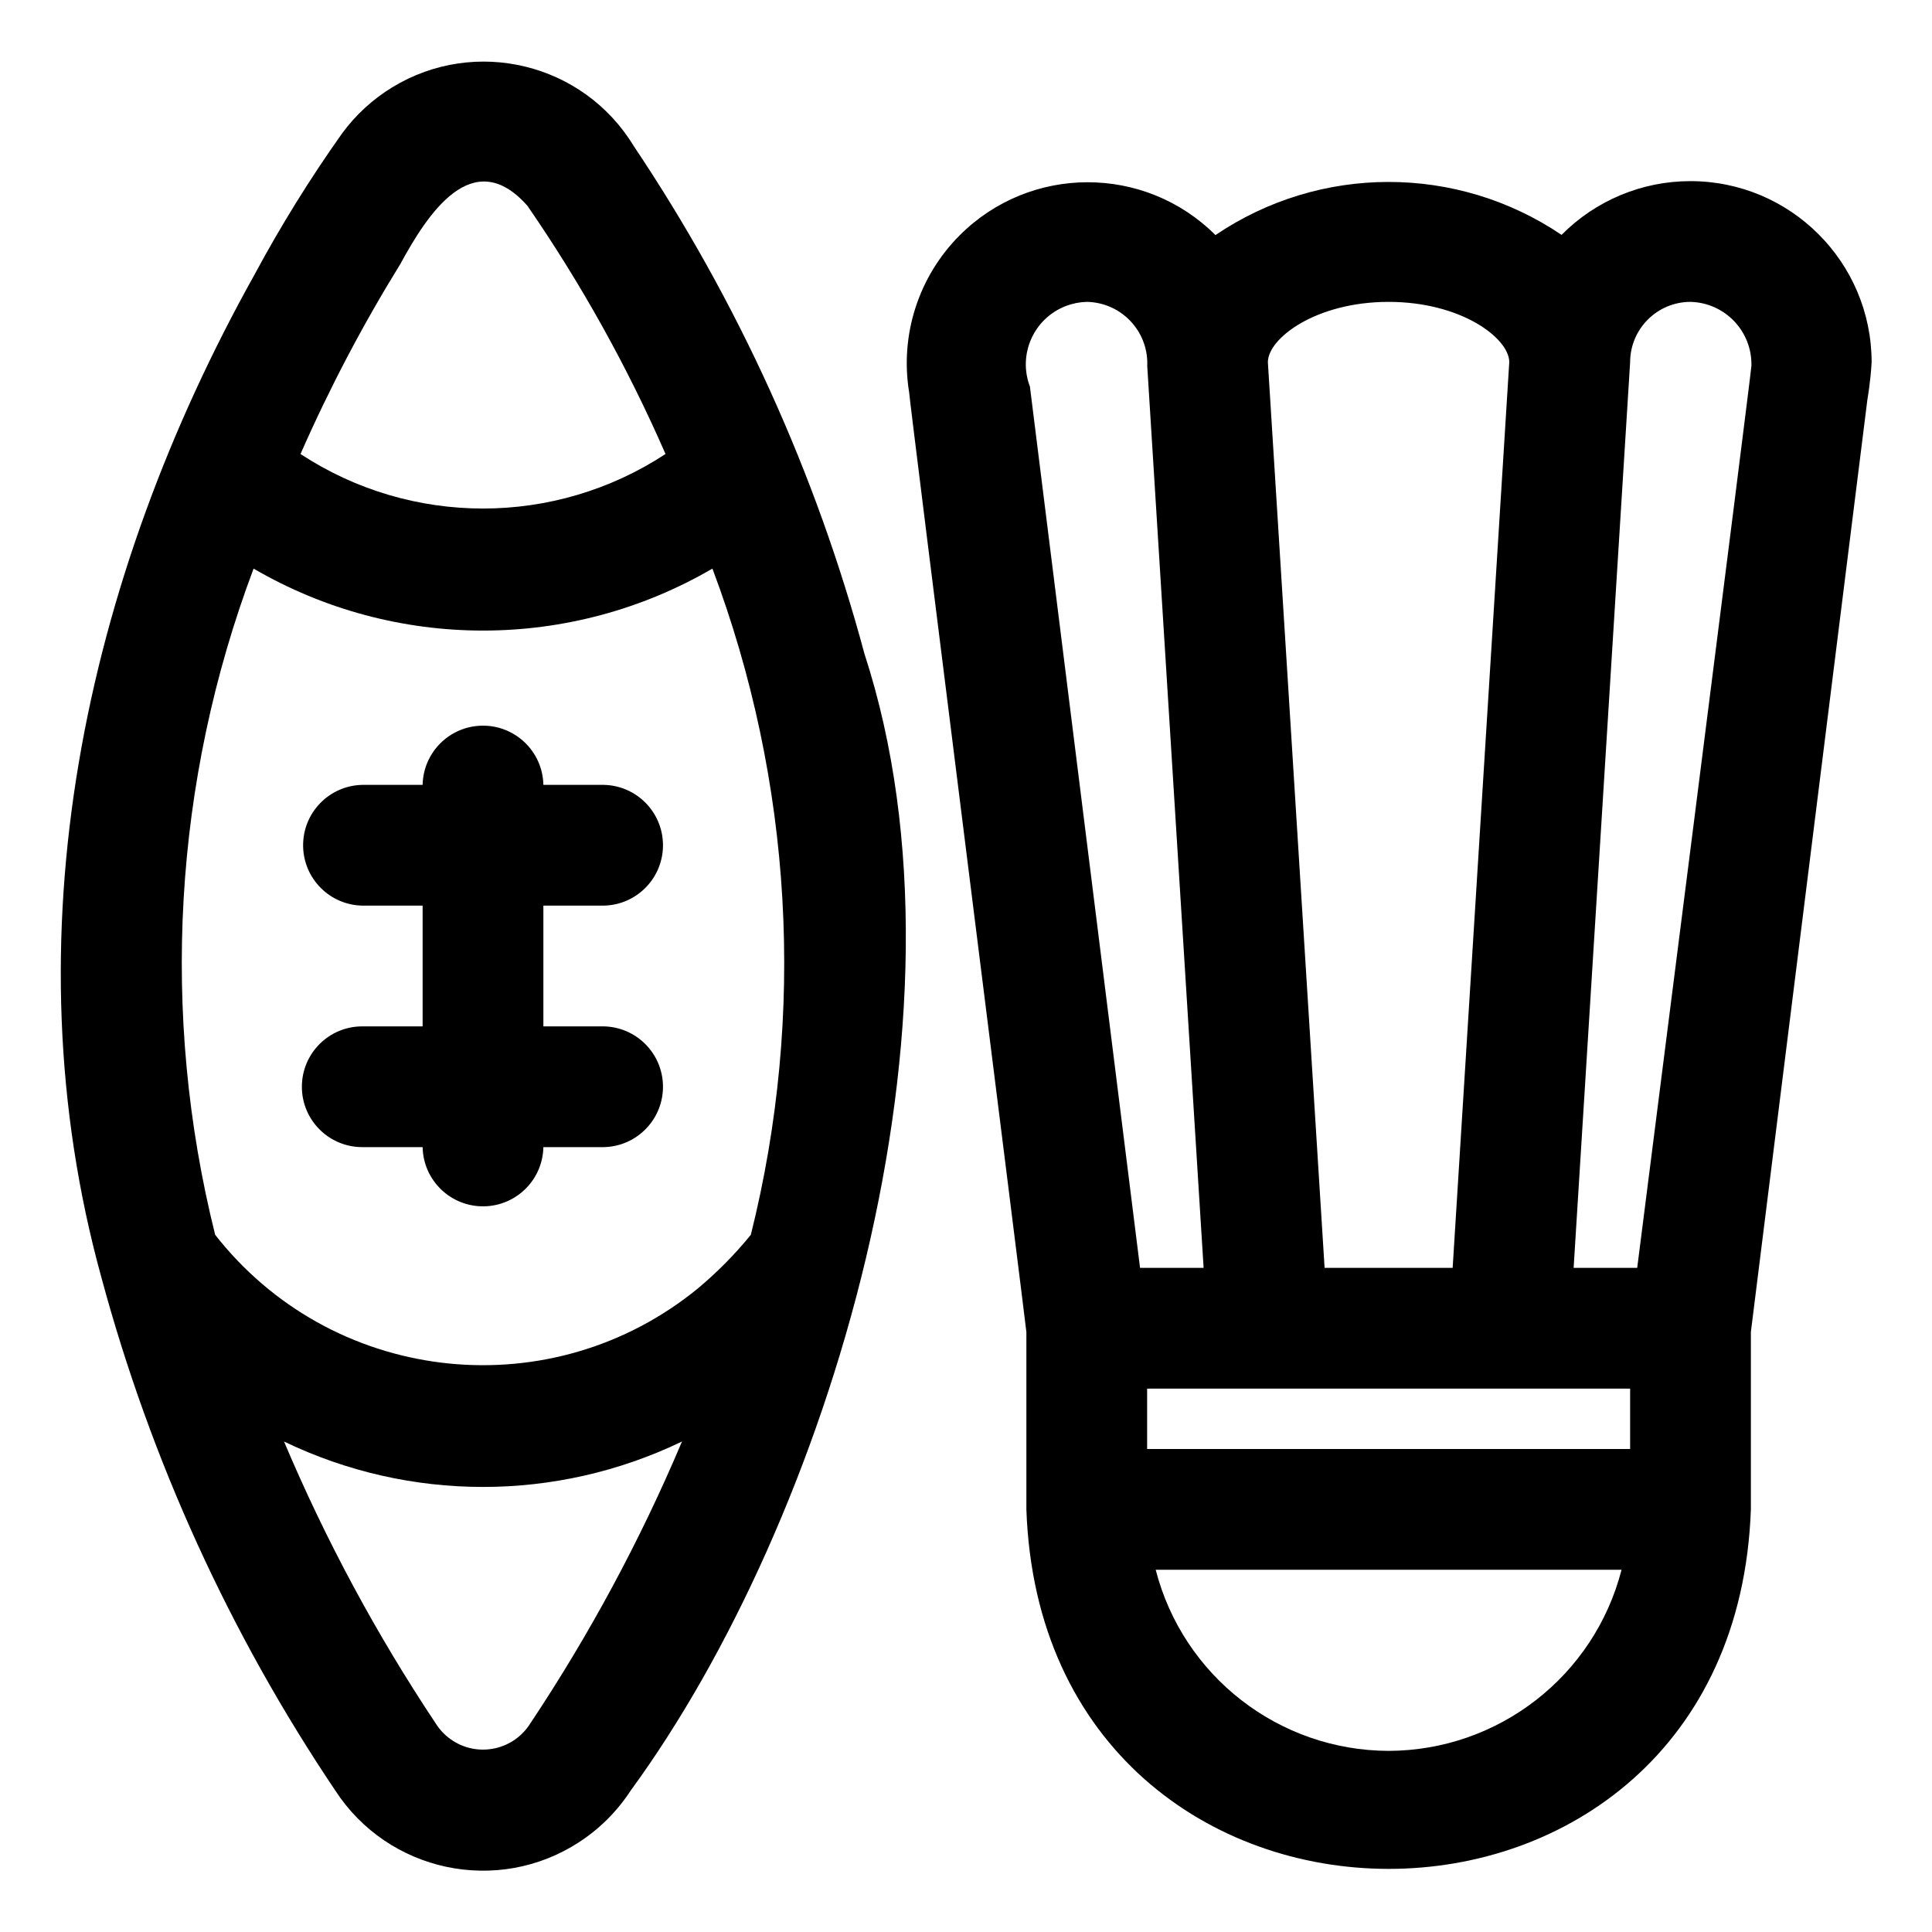
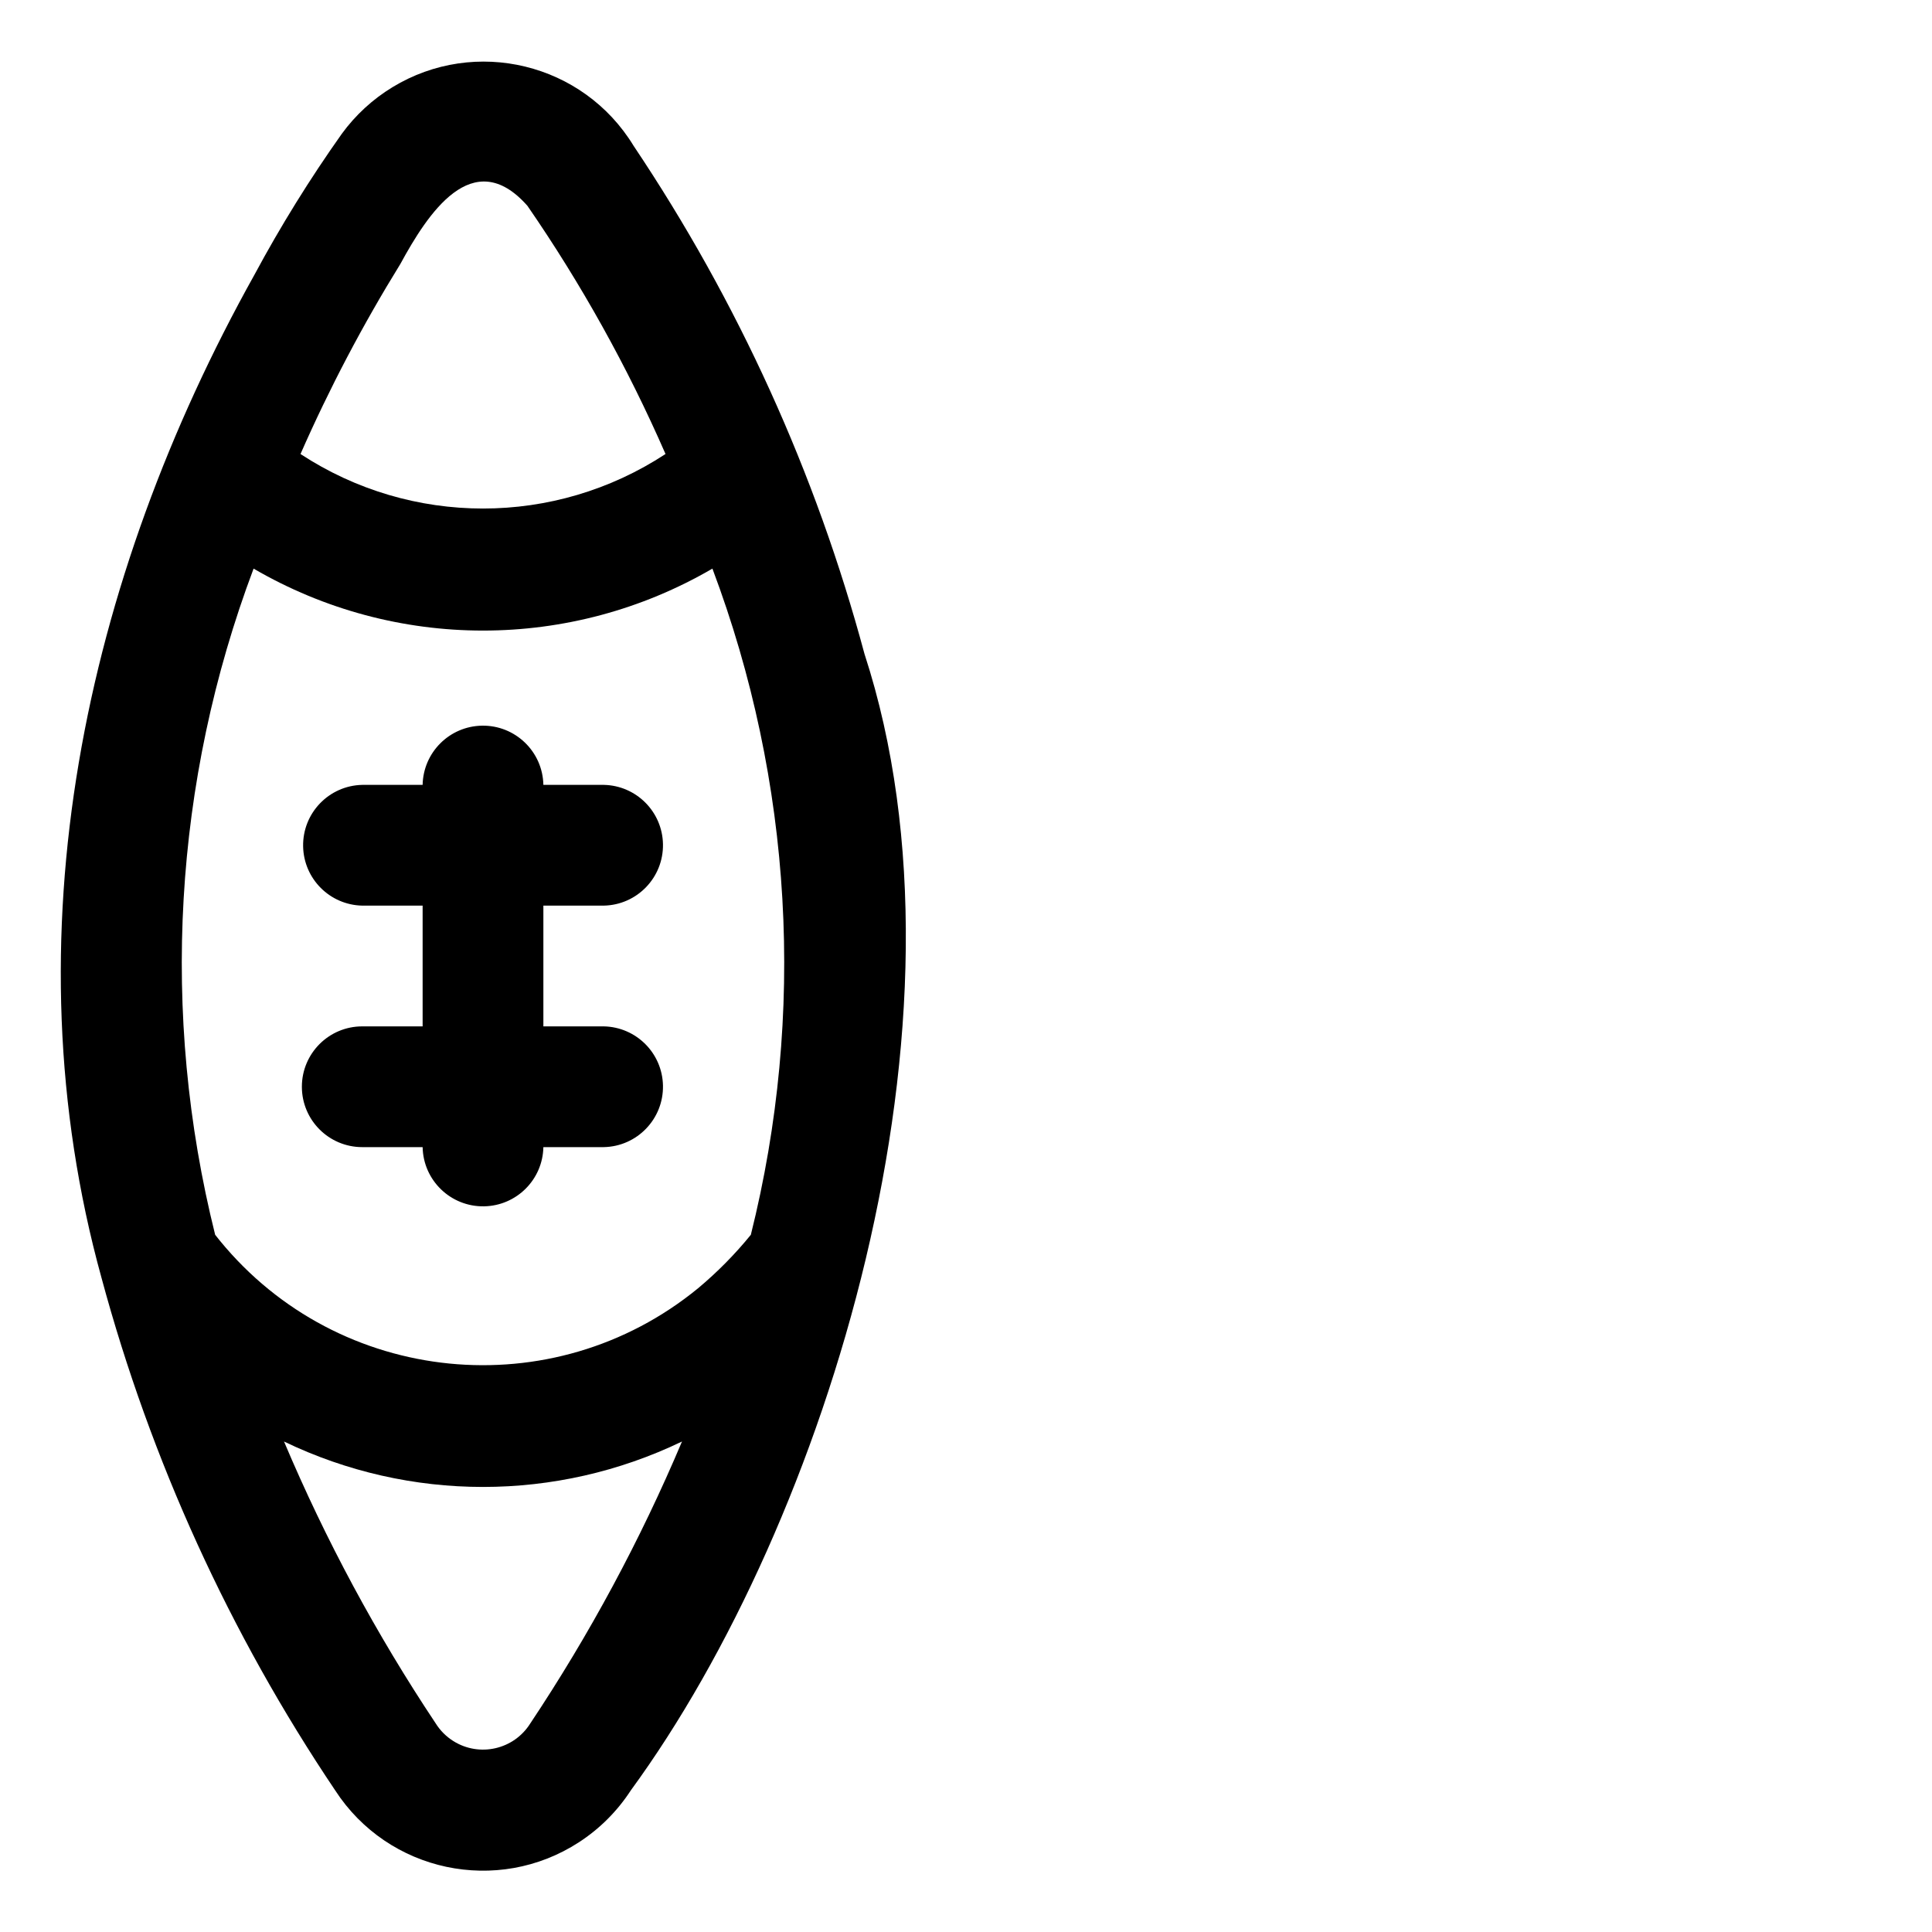
<svg xmlns="http://www.w3.org/2000/svg" version="1.1" id="Capa_1" x="0px" y="0px" viewBox="0 0 512 512" style="enable-background:new 0 0 512 512;" xml:space="preserve" width="512" height="512">
  <g id="Sport">
    <path d="M229.094,173.281c-12.871-47.923-33.537-93.402-61.171-134.616c-13.359-21.948-41.981-28.91-63.928-15.551   c-5.241,3.19-9.799,7.386-13.412,12.345C82.1,47.426,74.365,59.907,67.422,72.828c-45.059,80.737-65.523,175.335-40.523,265.81   c13.052,48.368,33.974,94.258,61.929,135.831c14.038,21.634,42.955,27.792,64.589,13.754c5.5-3.569,10.186-8.255,13.755-13.755   C219.05,403.535,260.689,270.219,229.094,173.281z M184.992,341.406c-38.472,31.511-95.205,25.868-126.716-12.605   c-0.425-0.519-0.844-1.042-1.257-1.57c-14.61-58.517-11.058-120.095,10.184-176.544c37.575,21.894,84.019,21.894,121.594,0   c21.242,56.449,24.794,118.027,10.184,176.544C194.782,332.394,190.098,337.14,184.992,341.406z M139.768,54.536   c14.278,20.705,26.534,42.733,36.6,65.781c-29.366,19.266-67.365,19.267-96.731,0.003c7.644-17.388,16.49-34.223,26.473-50.383   C113.288,56.744,125.264,38.126,139.768,54.536z M140.516,456.75c-4.347,6.912-13.474,8.992-20.386,4.645   c-1.877-1.18-3.465-2.768-4.645-4.645c-15.722-23.594-29.188-48.615-40.219-74.734c33.323,16.054,72.145,16.054,105.469,0   C169.704,408.135,156.238,433.156,140.516,456.75z" />
    <path d="M160,240c8.837-0.169,15.863-7.47,15.694-16.306c-0.165-8.599-7.096-15.53-15.695-15.694H144   c-0.172-8.837-7.475-15.86-16.312-15.688c-8.594,0.168-15.521,7.094-15.688,15.688H96c-8.836,0.183-15.851,7.495-15.669,16.331   c0.177,8.579,7.09,15.492,15.67,15.669H112v32H96c-8.837,0-16,7.163-16,16s7.163,16,16,16h16   c0.172,8.837,7.475,15.86,16.312,15.688c8.594-0.168,15.521-7.094,15.688-15.688h16c8.837-0.169,15.863-7.47,15.694-16.306   c-0.165-8.599-7.096-15.53-15.695-15.694H144v-32H160z" />
-     <path d="M496,96c-0.018-26.527-21.537-48.017-48.065-47.999c-12.814,0.009-25.092,5.137-34.106,14.244   c-27.712-18.723-64.028-18.702-91.718,0.054c-18.747-18.701-49.105-18.664-67.806,0.083c-10.894,10.92-15.868,26.415-13.367,41.635   c0.049,2.092,30.894,246.829,31.062,248.971V400c4.436,126.941,187.493,127.123,192-0.002v-47.014l30.875-247.07   C494.875,105.914,495.723,101.149,496,96z M304,368h128v16H304V368z M448,80c9.137,0.222,16.364,7.809,16.142,16.946   C464.096,98.825,433.875,336,433.875,336h-16.846L432,96C432.009,87.167,439.167,80.009,448,80z M368,80   c19.133,0,31.842,9.525,31.976,15.895L384.969,336h-33.938L336,96C336,89.633,348.766,80,368,80z M288,80   c9.003,0.142,16.187,7.556,16.045,16.559c-0.002,0.147-0.007,0.294-0.013,0.441l14.937,239h-16.844l-29.188-233.563   c-3.252-8.545,1.039-18.108,9.584-21.36C284.274,80.411,286.126,80.046,288,80z M368,464c-29.103-0.084-54.477-19.814-61.728-48   h123.456C422.477,444.186,397.103,463.916,368,464z" />
  </g>
</svg>